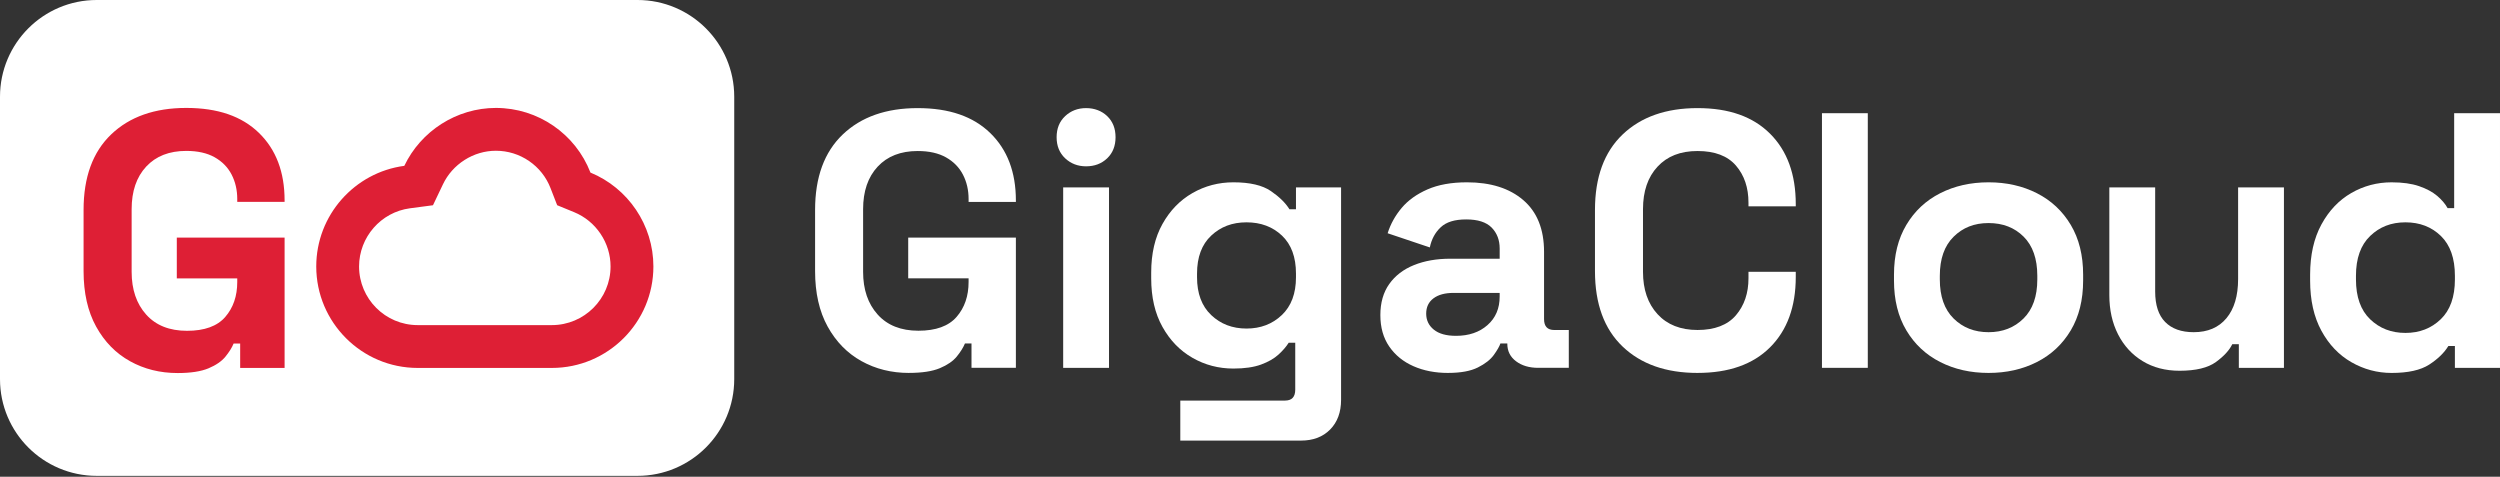
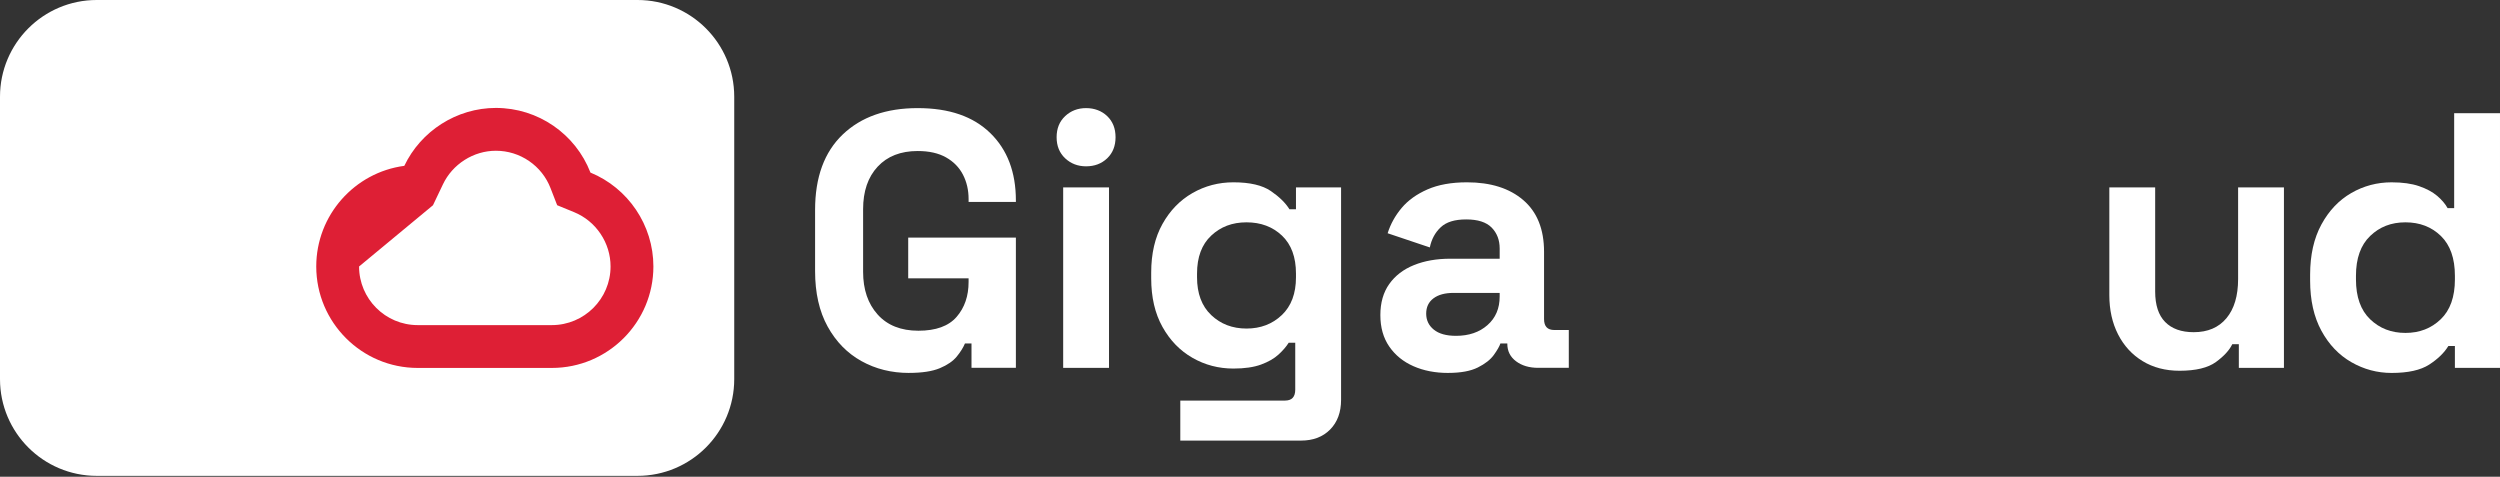
<svg xmlns="http://www.w3.org/2000/svg" width="430" height="82" viewBox="0 0 430 82" fill="none">
  <rect x="0" y="0" width="430" height="82" fill="#333333" stroke="none" />
  <path d="M109.648 0H16.64C7.45 0 0 7.45 0 16.64V65.207C0 74.397 7.45 81.847 16.64 81.847H109.648C118.838 81.847 126.288 74.397 126.288 65.207V16.64C126.288 7.45 118.838 0 109.648 0Z" fill="white" />
-   <path d="M85.294 25.93C87.347 25.93 89.323 26.543 91.009 27.703C92.684 28.854 93.954 30.46 94.687 32.347L95.832 35.297L98.76 36.498C100.596 37.252 102.161 38.532 103.286 40.2C104.417 41.878 105.016 43.828 105.016 45.836C105.016 51.397 100.487 55.919 94.92 55.919H71.843C66.283 55.919 61.761 51.395 61.761 45.836C61.761 40.792 65.521 36.489 70.508 35.827L74.472 35.302L76.191 31.694C77.001 29.993 78.286 28.549 79.907 27.516C81.537 26.478 83.4 25.93 85.295 25.93M85.295 18.564C78.532 18.564 72.388 22.549 69.541 28.525C61.004 29.657 54.395 36.989 54.395 45.836C54.395 55.457 62.224 63.285 71.845 63.285H94.921C104.55 63.285 112.384 55.457 112.384 45.836C112.384 38.708 108.023 32.335 101.558 29.683C98.983 23.044 92.564 18.564 85.296 18.564H85.295Z" fill="#DE1F35" />
-   <path d="M30.535 64.163C27.528 64.163 24.804 63.484 22.361 62.127C19.918 60.77 17.977 58.787 16.536 56.177C15.096 53.567 14.375 50.382 14.375 46.624V36.101C14.375 30.463 15.961 26.133 19.136 23.104C22.308 20.078 26.61 18.564 32.039 18.564C37.467 18.564 41.591 19.995 44.534 22.854C47.478 25.714 48.95 29.588 48.95 34.474V34.725H40.807V34.224C40.807 32.679 40.484 31.28 39.837 30.027C39.188 28.775 38.217 27.783 36.924 27.052C35.63 26.322 34.001 25.956 32.039 25.956C29.116 25.956 26.818 26.855 25.148 28.65C23.478 30.446 22.642 32.889 22.642 35.978V46.752C22.642 49.8 23.478 52.254 25.148 54.112C26.818 55.97 29.158 56.899 32.164 56.899C35.169 56.899 37.362 56.106 38.741 54.518C40.119 52.932 40.807 50.927 40.807 48.505V47.879H30.41V40.864H48.95V63.288H41.309V59.092H40.181C39.888 59.802 39.418 60.553 38.772 61.347C38.125 62.14 37.154 62.808 35.86 63.351C34.566 63.893 32.791 64.165 30.536 64.165L30.535 64.163Z" fill="#DE1F35" />
+   <path d="M85.294 25.93C87.347 25.93 89.323 26.543 91.009 27.703C92.684 28.854 93.954 30.46 94.687 32.347L95.832 35.297L98.76 36.498C100.596 37.252 102.161 38.532 103.286 40.2C104.417 41.878 105.016 43.828 105.016 45.836C105.016 51.397 100.487 55.919 94.92 55.919H71.843C66.283 55.919 61.761 51.395 61.761 45.836L74.472 35.302L76.191 31.694C77.001 29.993 78.286 28.549 79.907 27.516C81.537 26.478 83.4 25.93 85.295 25.93M85.295 18.564C78.532 18.564 72.388 22.549 69.541 28.525C61.004 29.657 54.395 36.989 54.395 45.836C54.395 55.457 62.224 63.285 71.845 63.285H94.921C104.55 63.285 112.384 55.457 112.384 45.836C112.384 38.708 108.023 32.335 101.558 29.683C98.983 23.044 92.564 18.564 85.296 18.564H85.295Z" fill="#DE1F35" />
  <path d="M156.337 64.144C153.334 64.144 150.612 63.465 148.172 62.111C145.732 60.756 143.792 58.775 142.354 56.167C140.915 53.562 140.195 50.38 140.195 46.625V36.114C140.195 30.482 141.78 26.156 144.951 23.13C148.119 20.108 152.417 18.595 157.839 18.595C163.261 18.595 167.38 20.023 170.321 22.88C173.261 25.738 174.732 29.606 174.732 34.486V34.736H166.599V34.235C166.599 32.692 166.275 31.295 165.629 30.043C164.982 28.792 164.013 27.801 162.719 27.071C161.426 26.341 159.799 25.976 157.839 25.976C154.919 25.976 152.625 26.873 150.957 28.666C149.288 30.46 148.454 32.9 148.454 35.986V46.748C148.454 49.793 149.288 52.243 150.957 54.099C152.625 55.956 154.961 56.884 157.964 56.884C160.967 56.884 163.157 56.092 164.533 54.506C165.909 52.921 166.597 50.919 166.597 48.5V47.874H156.212V40.866H174.732V63.266H167.099V59.073H165.972C165.68 59.783 165.211 60.533 164.565 61.325C163.918 62.118 162.948 62.785 161.655 63.327C160.362 63.869 158.589 64.14 156.337 64.14V64.144Z" fill="white" />
  <path d="M186.807 28.607C185.389 28.607 184.189 28.147 183.209 27.229C182.229 26.312 181.738 25.102 181.738 23.6C181.738 22.098 182.228 20.889 183.209 19.971C184.189 19.054 185.389 18.595 186.807 18.595C188.225 18.595 189.476 19.054 190.436 19.971C191.395 20.889 191.875 22.098 191.875 23.6C191.875 25.102 191.395 26.312 190.436 27.229C189.476 28.147 188.267 28.607 186.807 28.607ZM182.866 63.268V32.234H190.749V63.268H182.866Z" fill="white" />
  <path d="M198.006 47.876V46.875C198.006 43.622 198.652 40.837 199.945 38.522C201.238 36.207 202.958 34.435 205.107 33.204C207.255 31.974 209.6 31.358 212.145 31.358C214.981 31.358 217.13 31.86 218.59 32.861C220.05 33.862 221.113 34.905 221.781 35.989H222.907V32.234H230.665V68.773C230.665 70.9 230.039 72.6 228.788 73.872C227.537 75.144 225.868 75.781 223.783 75.781H203.011V68.898H221.03C222.197 68.898 222.782 68.272 222.782 67.021V58.95H221.656C221.239 59.618 220.655 60.295 219.904 60.983C219.153 61.671 218.152 62.245 216.901 62.704C215.65 63.163 214.063 63.392 212.145 63.392C209.6 63.392 207.255 62.778 205.107 61.546C202.957 60.316 201.237 58.543 199.945 56.228C198.652 53.913 198.006 51.129 198.006 47.875V47.876ZM214.399 56.511C216.818 56.511 218.841 55.74 220.468 54.196C222.095 52.653 222.908 50.483 222.908 47.69V47.063C222.908 44.227 222.105 42.048 220.5 40.524C218.894 39.002 216.86 38.241 214.4 38.241C211.94 38.241 209.958 39.002 208.331 40.524C206.703 42.048 205.891 44.227 205.891 47.063V47.69C205.891 50.485 206.703 52.654 208.331 54.196C209.958 55.74 211.98 56.511 214.4 56.511H214.399Z" fill="white" />
  <path d="M249.059 64.144C246.848 64.144 244.867 63.758 243.115 62.987C241.363 62.216 239.976 61.09 238.954 59.607C237.932 58.127 237.422 56.323 237.422 54.196C237.422 52.069 237.932 50.285 238.954 48.846C239.976 47.407 241.394 46.323 243.208 45.593C245.022 44.864 247.098 44.498 249.434 44.498H257.944V42.746C257.944 41.286 257.485 40.088 256.568 39.148C255.65 38.211 254.19 37.741 252.188 37.741C250.186 37.741 248.767 38.189 247.807 39.087C246.847 39.984 246.221 41.141 245.93 42.559L238.673 40.119C239.174 38.534 239.976 37.084 241.081 35.77C242.186 34.456 243.668 33.393 245.524 32.579C247.38 31.766 249.642 31.358 252.313 31.358C256.4 31.358 259.633 32.38 262.011 34.425C264.388 36.469 265.577 39.43 265.577 43.309V54.884C265.577 56.135 266.161 56.761 267.33 56.761H269.833V63.267H264.578C263.033 63.267 261.763 62.892 260.762 62.141C259.761 61.39 259.259 60.389 259.259 59.138V59.075H258.07C257.903 59.574 257.528 60.232 256.944 61.045C256.359 61.858 255.442 62.578 254.191 63.204C252.94 63.83 251.229 64.142 249.061 64.142L249.059 64.144ZM250.435 57.763C252.645 57.763 254.45 57.149 255.847 55.917C257.244 54.688 257.943 53.05 257.943 51.006V50.38H249.996C248.536 50.38 247.389 50.693 246.555 51.317C245.72 51.944 245.304 52.82 245.304 53.946C245.304 55.072 245.742 55.99 246.618 56.699C247.494 57.409 248.766 57.763 250.434 57.763H250.435Z" fill="white" />
-   <path d="M291.979 64.144C286.557 64.144 282.259 62.633 279.09 59.608C275.92 56.585 274.335 52.256 274.335 46.624V36.113C274.335 30.481 275.92 26.155 279.09 23.129C282.259 20.107 286.557 18.594 291.979 18.594C297.401 18.594 301.52 20.064 304.461 23.004C307.401 25.944 308.872 29.98 308.872 35.112V35.486H300.738V34.86C300.738 32.274 300.019 30.147 298.58 28.479C297.141 26.811 294.94 25.976 291.979 25.976C289.018 25.976 286.764 26.873 285.097 28.666C283.427 30.46 282.595 32.9 282.595 35.986V46.748C282.595 49.793 283.429 52.223 285.097 54.037C286.764 55.851 289.059 56.758 291.979 56.758C294.899 56.758 297.141 55.914 298.58 54.225C300.019 52.536 300.738 50.419 300.738 47.874V46.748H308.872V47.624C308.872 52.754 307.401 56.79 304.461 59.731C301.52 62.671 297.359 64.142 291.979 64.142V64.144Z" fill="white" />
-   <path d="M313.377 63.268V19.471H321.26V63.268H313.377Z" fill="white" />
-   <path d="M342.032 64.144C338.945 64.144 336.172 63.518 333.711 62.267C331.25 61.016 329.309 59.201 327.893 56.824C326.473 54.446 325.766 51.59 325.766 48.251V47.25C325.766 43.914 326.475 41.056 327.893 38.679C329.309 36.302 331.25 34.486 333.711 33.236C336.172 31.985 338.945 31.358 342.032 31.358C345.12 31.358 347.892 31.985 350.354 33.236C352.814 34.486 354.754 36.302 356.172 38.679C357.59 41.057 358.299 43.914 358.299 47.25V48.251C358.299 51.588 357.589 54.446 356.172 56.824C354.752 59.201 352.814 61.016 350.354 62.267C347.892 63.518 345.118 64.144 342.032 64.144ZM342.032 57.137C344.451 57.137 346.453 56.354 348.039 54.79C349.624 53.226 350.417 50.985 350.417 48.064V47.438C350.417 44.519 349.634 42.276 348.07 40.712C346.506 39.148 344.493 38.366 342.032 38.366C339.571 38.366 337.611 39.148 336.026 40.712C334.441 42.276 333.649 44.519 333.649 47.438V48.064C333.649 50.985 334.441 53.226 336.026 54.79C337.611 56.354 339.613 57.137 342.032 57.137Z" fill="white" />
  <path d="M374.88 63.769C372.461 63.769 370.345 63.217 368.529 62.111C366.715 61.005 365.308 59.473 364.307 57.512C363.306 55.552 362.805 53.298 362.805 50.754V32.234H370.688V50.128C370.688 52.464 371.26 54.217 372.409 55.383C373.556 56.551 375.193 57.136 377.32 57.136C379.74 57.136 381.615 56.333 382.952 54.727C384.287 53.122 384.954 50.879 384.954 48.001V32.234H392.837V63.268H385.079V59.201H383.953C383.452 60.244 382.514 61.266 381.138 62.267C379.761 63.268 377.676 63.769 374.882 63.769H374.88Z" fill="white" />
  <path d="M411.355 64.145C408.894 64.145 406.59 63.529 404.442 62.299C402.293 61.069 400.572 59.264 399.28 56.888C397.987 54.509 397.341 51.632 397.341 48.253V47.252C397.341 43.874 397.987 40.996 399.28 38.617C400.572 36.24 402.283 34.436 404.41 33.206C406.537 31.976 408.852 31.36 411.355 31.36C413.233 31.36 414.806 31.58 416.079 32.017C417.351 32.455 418.384 33.008 419.176 33.675C419.968 34.344 420.573 35.051 420.99 35.802H422.116V19.473H429.999V63.27H422.241V59.516H421.115C420.404 60.684 419.31 61.748 417.83 62.707C416.349 63.666 414.19 64.146 411.354 64.146L411.355 64.145ZM413.734 57.262C416.153 57.262 418.176 56.481 419.803 54.916C421.43 53.352 422.243 51.068 422.243 48.065V47.439C422.243 44.436 421.44 42.152 419.835 40.588C418.229 39.024 416.195 38.241 413.735 38.241C411.275 38.241 409.293 39.023 407.666 40.588C406.038 42.152 405.226 44.436 405.226 47.439V48.065C405.226 51.068 406.038 53.352 407.666 54.916C409.293 56.48 411.315 57.262 413.735 57.262H413.734Z" fill="white" />
</svg>